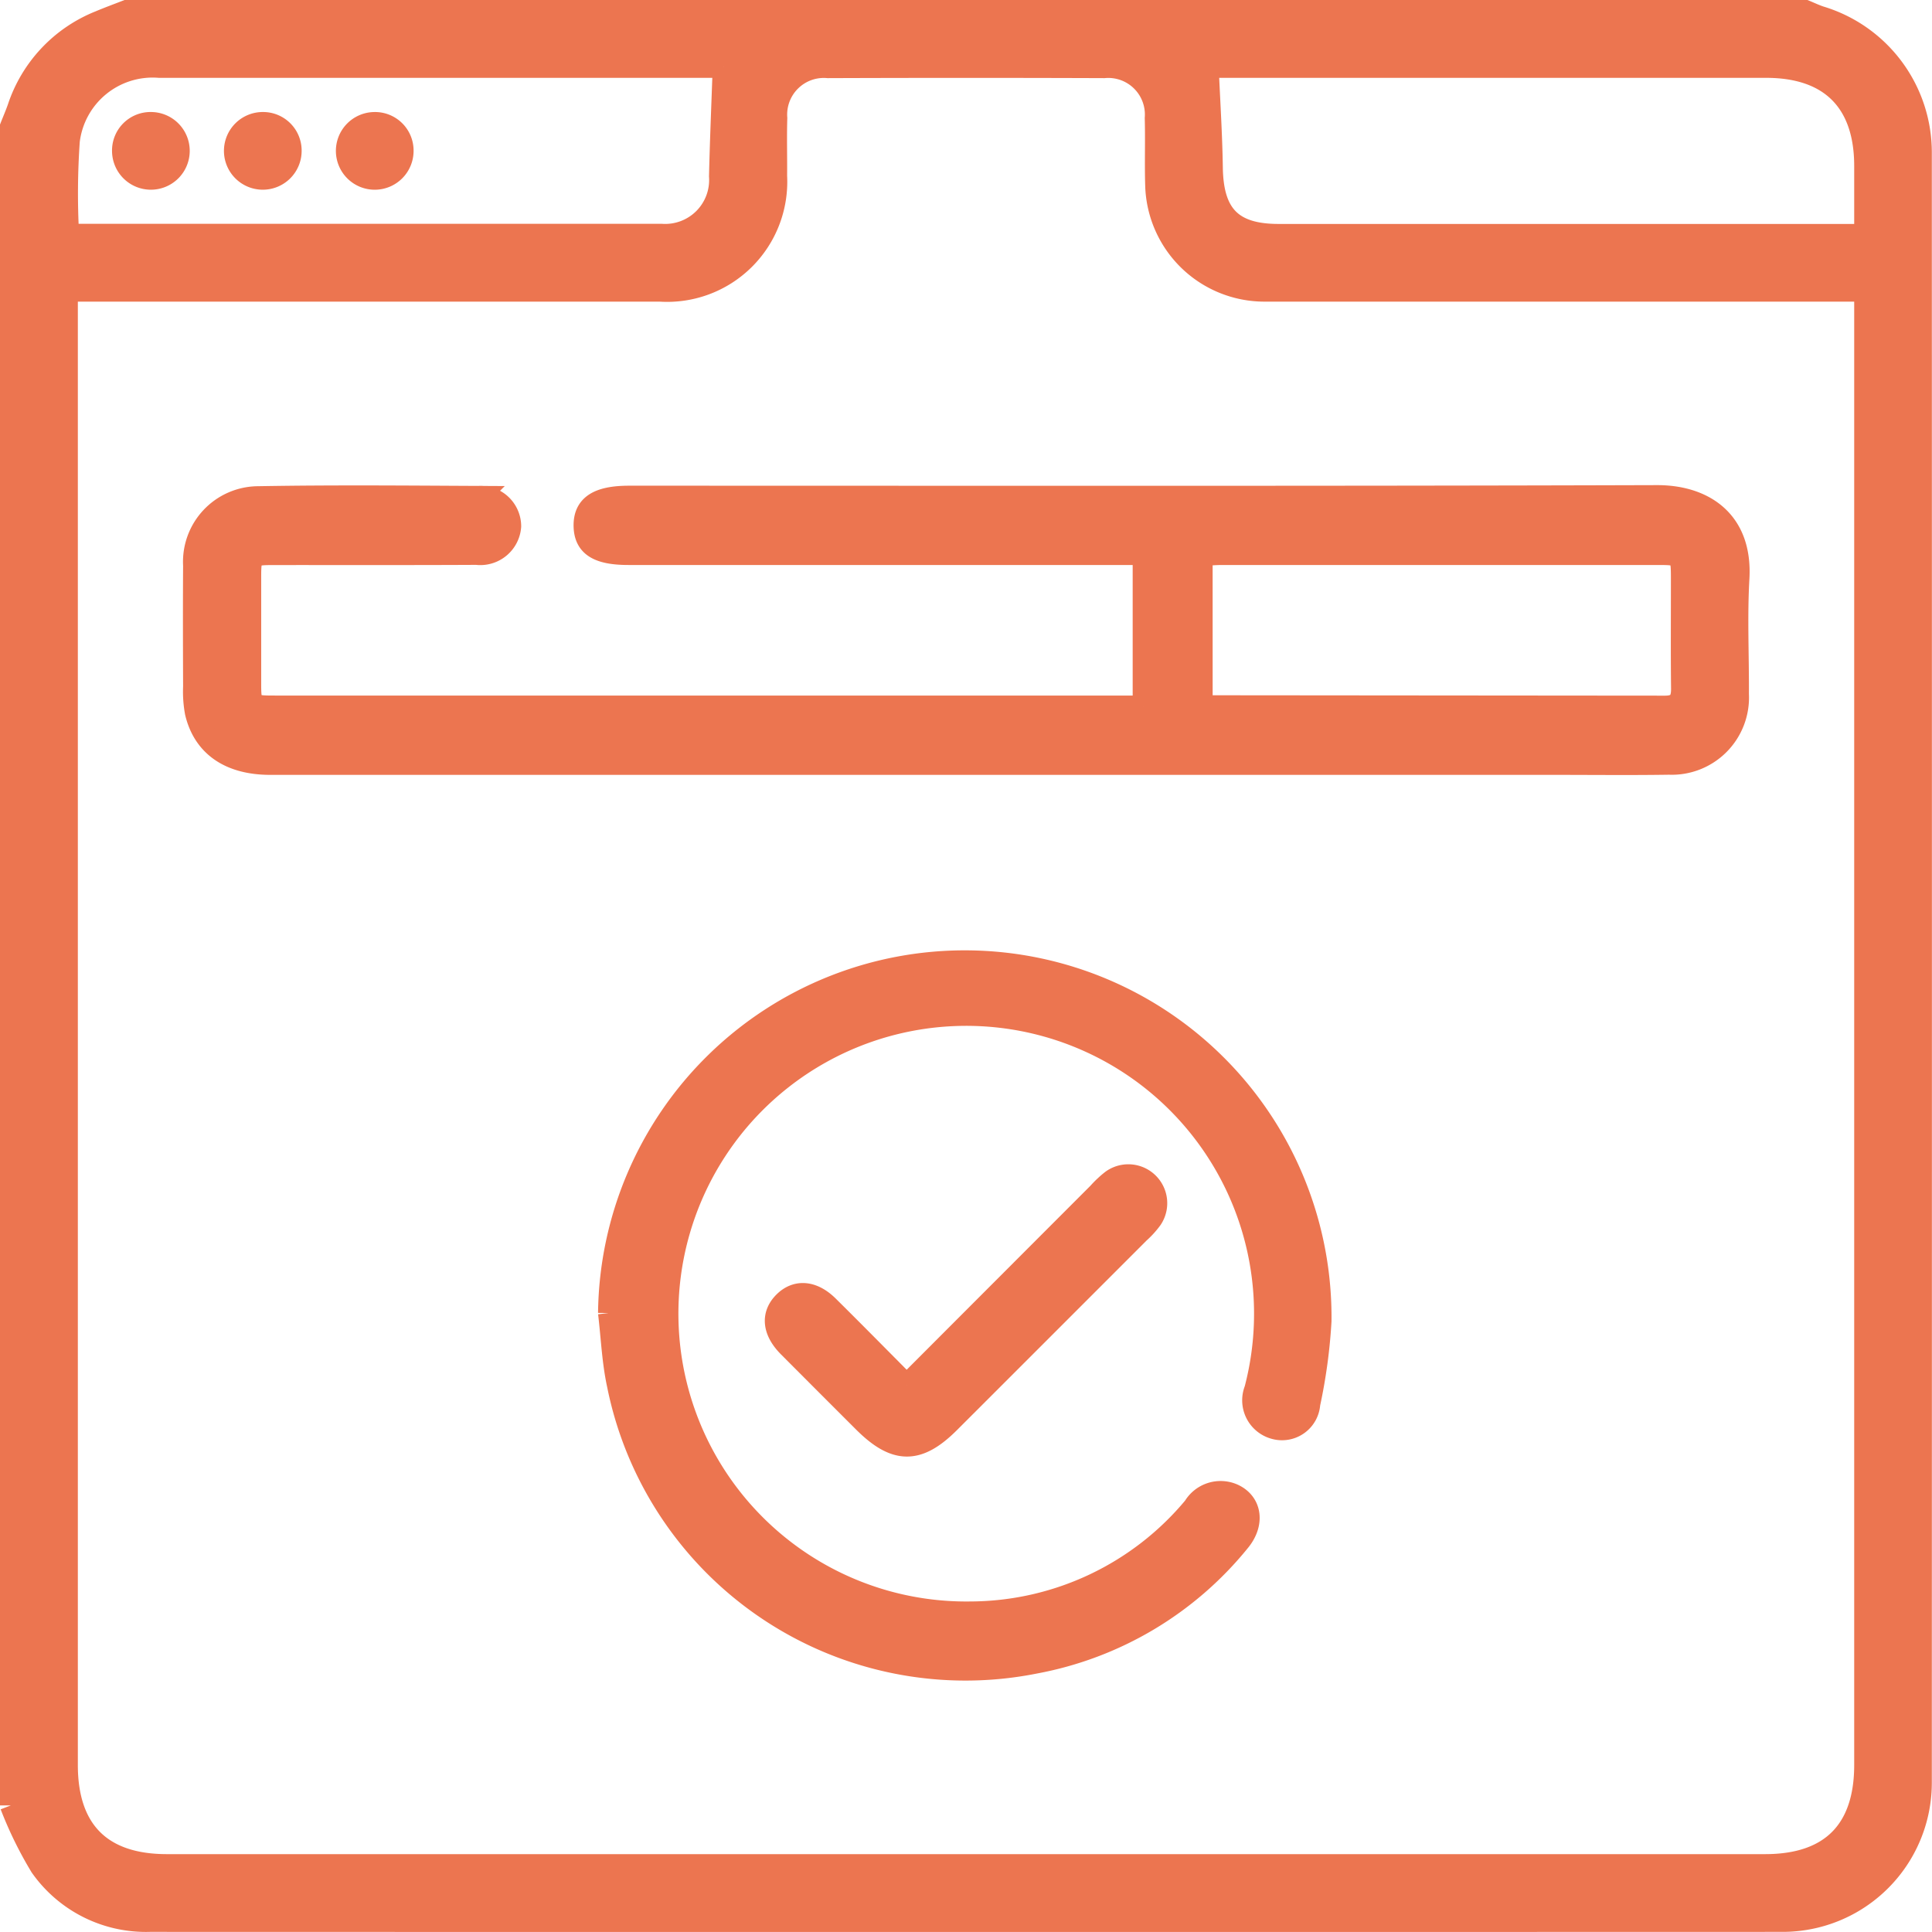
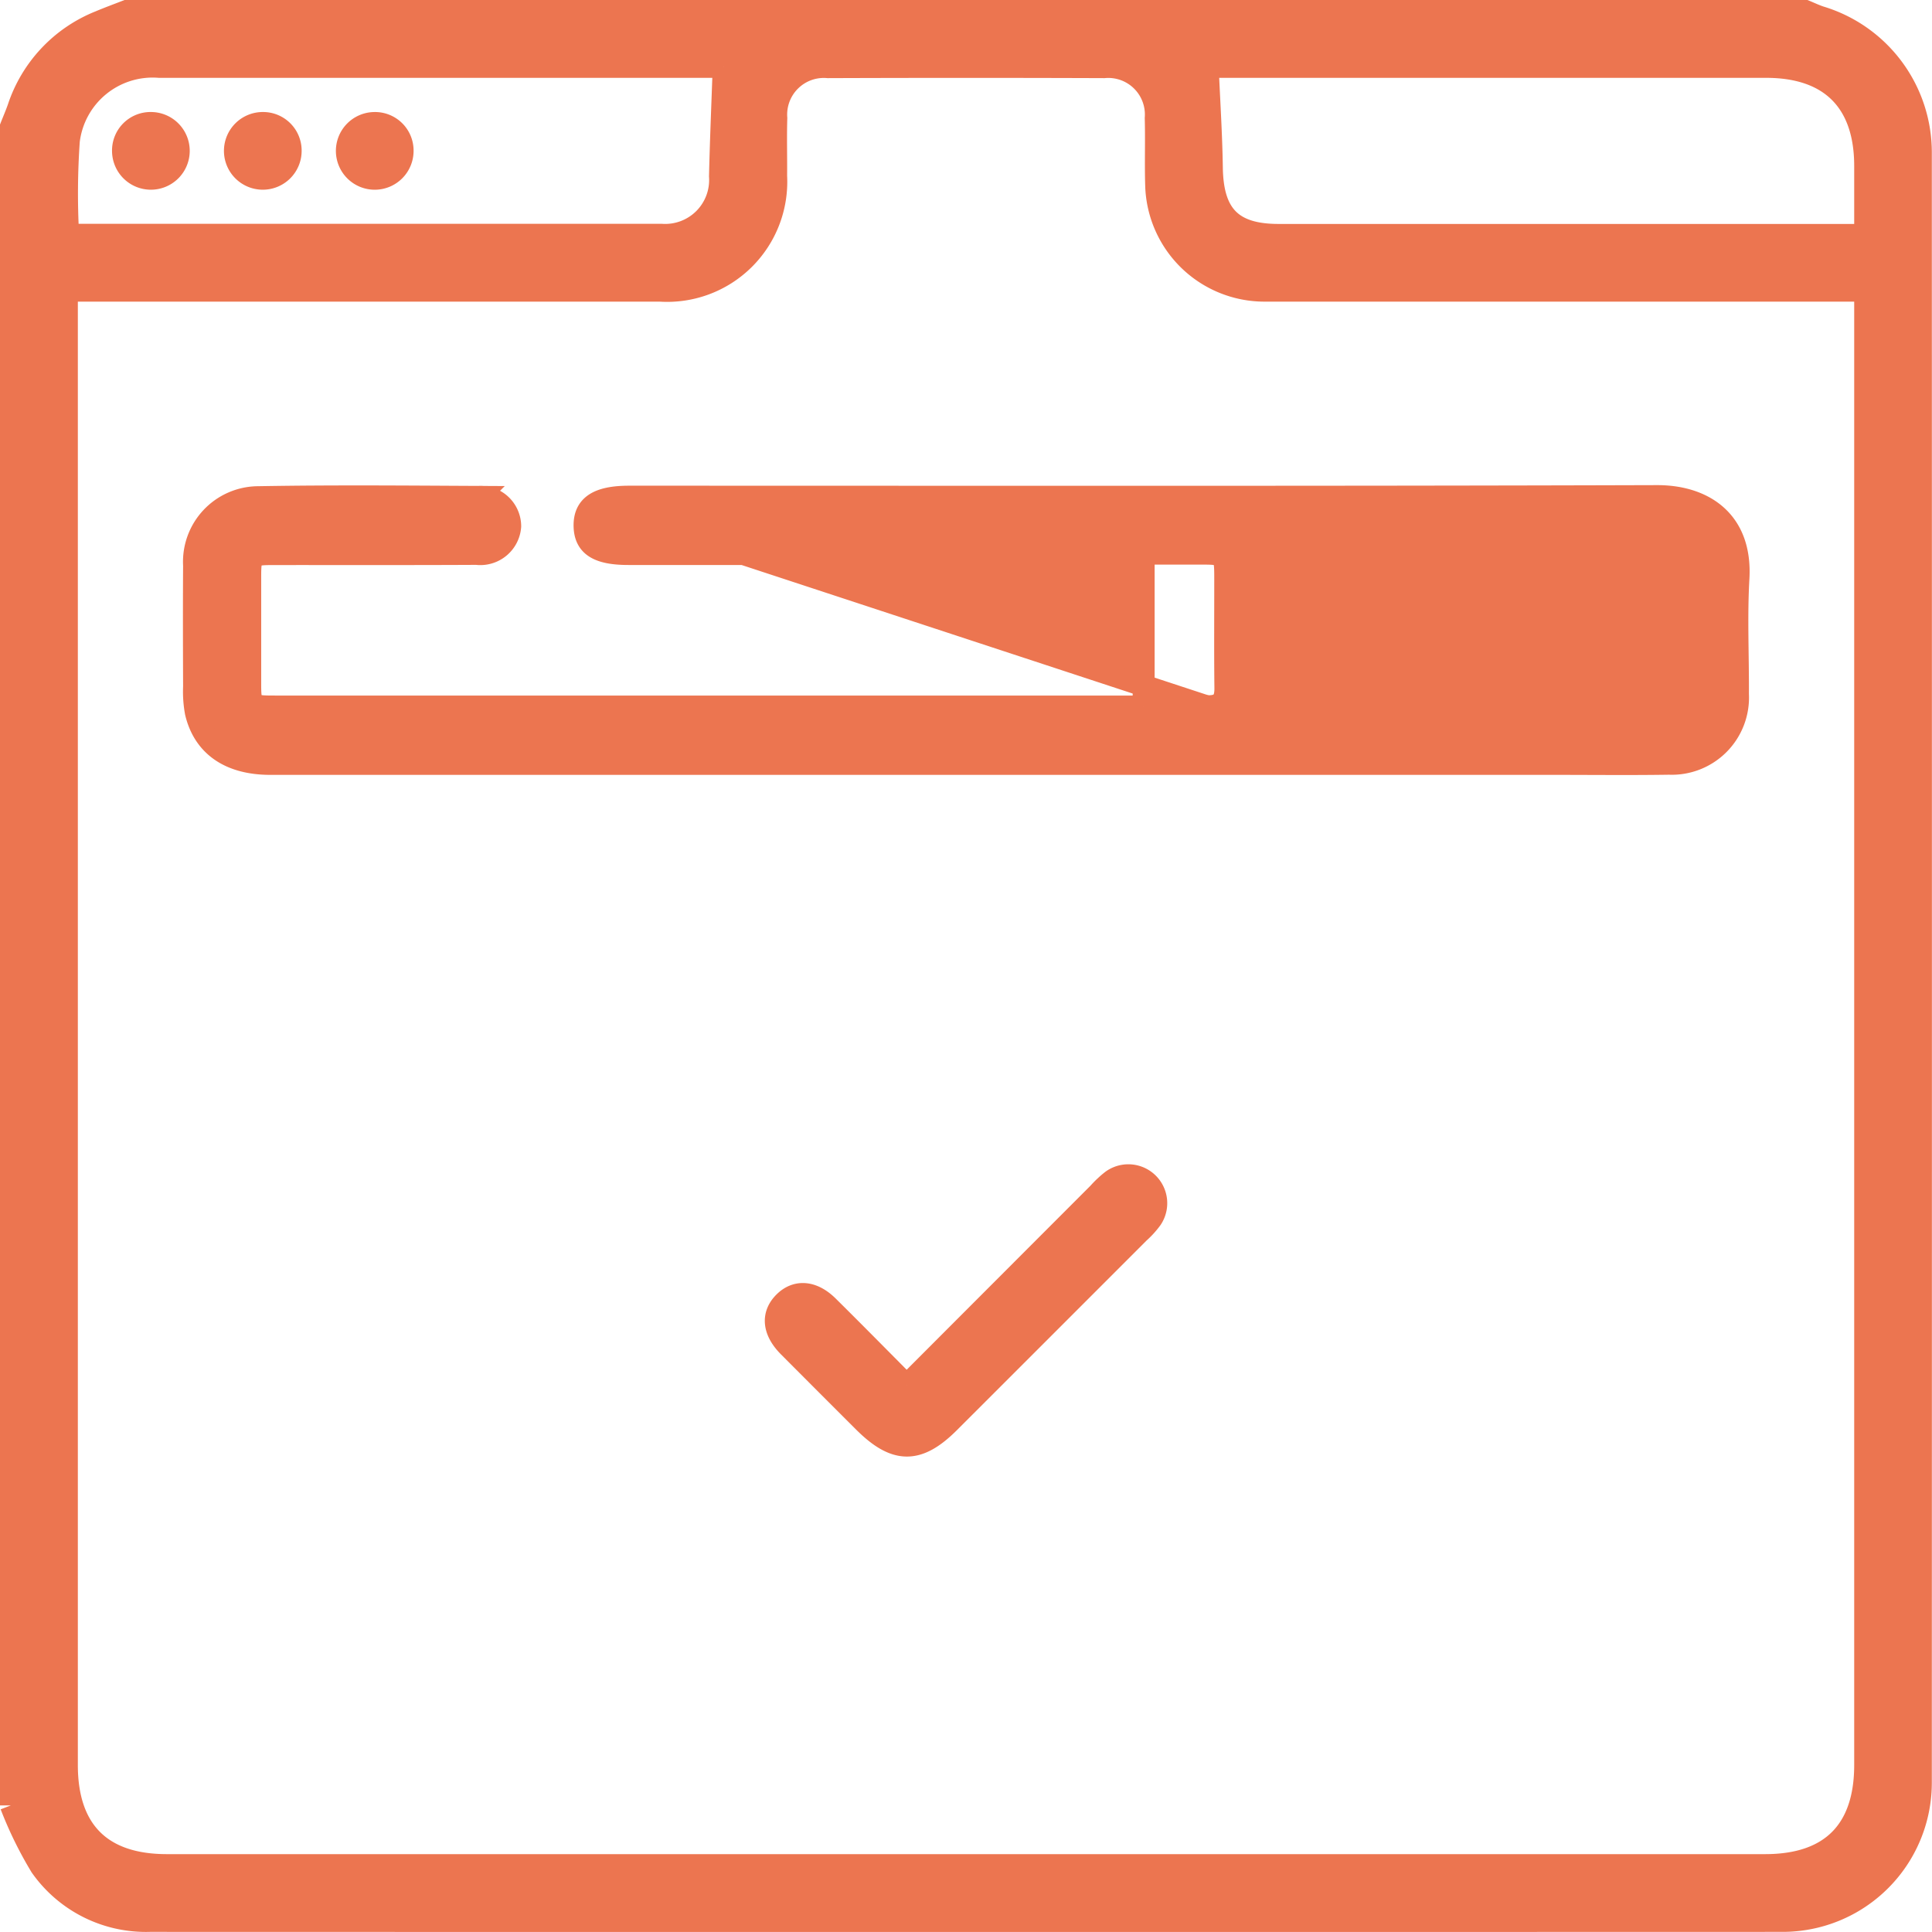
<svg xmlns="http://www.w3.org/2000/svg" width="87.98" height="87.977" viewBox="0 0 87.98 87.977">
  <g id="Group_12721" data-name="Group 12721" transform="translate(0.5 0.5)">
    <path id="Path_47707" data-name="Path 47707" d="M19.613,94.279V17.83c.111-.28.23-.557.33-.84a6.4,6.4,0,0,1,3.7-3.941c.407-.172.822-.324,1.233-.484h76.449c.227.093.449.2.682.276a6.441,6.441,0,0,1,4.578,6.166q.008,37.115,0,74.231a6.292,6.292,0,0,1-6.33,6.3q-37.158.011-74.316,0a5.848,5.848,0,0,1-4.965-2.479,17.546,17.546,0,0,1-1.364-2.781M22.158,25.3v.972q0,33.084,0,66.168c0,2.991,1.564,4.558,4.549,4.558H99.5c2.984,0,4.55-1.569,4.55-4.558q0-33.084,0-66.168V25.3h-1.1q-13.123,0-26.246,0a4.934,4.934,0,0,1-4.941-4.8c-.031-1.018.008-2.039-.02-3.057a2.167,2.167,0,0,0-2.353-2.321q-6.286-.022-12.571,0a2.169,2.169,0,0,0-2.354,2.32c-.026.877,0,1.756-.008,2.633A4.97,4.97,0,0,1,49.164,25.3q-12.953,0-25.907,0ZM104.05,22.76c0-1.109,0-2.122,0-3.135,0-2.931-1.581-4.515-4.505-4.516q-12.4,0-24.8,0H74.11c.068,1.574.166,3.086.189,4.6.034,2.145.909,3.053,3.04,3.053h26.71ZM52.073,15.109H41.4q-7.517,0-15.035,0a3.843,3.843,0,0,0-4.118,3.372,34.6,34.6,0,0,0-.033,4.246c.172.011.309.029.445.029q13.293,0,26.586,0A2.5,2.5,0,0,0,51.9,20.091c.038-1.626.109-3.25.168-4.982" transform="translate(-19.613 -12.564)" fill="#ec7550" stroke="#ec7550" stroke-width="1" />
-     <path id="Path_47708" data-name="Path 47708" d="M77.513,61V54.056H54.053c-1.393,0-1.984-.38-2-1.278-.014-.922.612-1.333,2.033-1.333,15.6,0,31.2.021,46.8-.026,2.094-.006,3.867,1.1,3.712,3.751-.1,1.749-.012,3.51-.022,5.265a3.015,3.015,0,0,1-3.135,3.171c-1.755.027-3.511.007-5.266.007H37.741c-1.831,0-3.024-.812-3.388-2.338a5.215,5.215,0,0,1-.082-1.179c-.007-1.84-.012-3.681,0-5.521a2.942,2.942,0,0,1,2.925-3.107c3.34-.059,6.681-.03,10.022-.013a1.347,1.347,0,0,1,1.449,1.341,1.365,1.365,0,0,1-1.532,1.254c-3.058.016-6.116.006-9.173.009-1.122,0-1.134.015-1.135,1.138q0,2.336,0,4.671c0,1.119.013,1.133,1.142,1.133H77.513m2.642-.085a1.583,1.583,0,0,0,.3.072q10.4.009,20.795.018c.6,0,.786-.263.78-.827-.019-1.64-.006-3.282-.007-4.923,0-1.194,0-1.2-1.16-1.2q-9.888,0-19.777,0c-.3,0-.6.027-.932.043Z" transform="translate(-25.933 -29.327)" fill="#ec7550" stroke="#ec7550" stroke-width="1" />
-     <path id="Path_47709" data-name="Path 47709" d="M67.512,104.591a16.2,16.2,0,1,1,32.4.37,24.511,24.511,0,0,1-.512,3.766,1.244,1.244,0,0,1-1.592,1.107,1.316,1.316,0,0,1-.869-1.756,13.607,13.607,0,1,0-12.969,10.148,13.3,13.3,0,0,0,10.182-4.8,1.411,1.411,0,0,1,1.771-.569c.834.374.959,1.327.282,2.134a15.642,15.642,0,0,1-9.288,5.523,16.144,16.144,0,0,1-19-12.652c-.233-1.07-.275-2.182-.406-3.274" transform="translate(-40.278 -45.298)" fill="#ec7550" stroke="#ec7550" stroke-width="1" />
+     <path id="Path_47708" data-name="Path 47708" d="M77.513,61V54.056H54.053c-1.393,0-1.984-.38-2-1.278-.014-.922.612-1.333,2.033-1.333,15.6,0,31.2.021,46.8-.026,2.094-.006,3.867,1.1,3.712,3.751-.1,1.749-.012,3.51-.022,5.265a3.015,3.015,0,0,1-3.135,3.171c-1.755.027-3.511.007-5.266.007H37.741c-1.831,0-3.024-.812-3.388-2.338a5.215,5.215,0,0,1-.082-1.179c-.007-1.84-.012-3.681,0-5.521a2.942,2.942,0,0,1,2.925-3.107c3.34-.059,6.681-.03,10.022-.013a1.347,1.347,0,0,1,1.449,1.341,1.365,1.365,0,0,1-1.532,1.254c-3.058.016-6.116.006-9.173.009-1.122,0-1.134.015-1.135,1.138q0,2.336,0,4.671c0,1.119.013,1.133,1.142,1.133H77.513m2.642-.085a1.583,1.583,0,0,0,.3.072c.6,0,.786-.263.78-.827-.019-1.64-.006-3.282-.007-4.923,0-1.194,0-1.2-1.16-1.2q-9.888,0-19.777,0c-.3,0-.6.027-.932.043Z" transform="translate(-25.933 -29.327)" fill="#ec7550" stroke="#ec7550" stroke-width="1" />
    <path id="Path_47710" data-name="Path 47710" d="M86.824,115.363c2.976-2.981,5.855-5.864,8.734-8.745a4.636,4.636,0,0,1,.617-.58,1.272,1.272,0,0,1,1.8,1.741,3.993,3.993,0,0,1-.569.627q-4.32,4.323-8.643,8.642c-1.424,1.423-2.451,1.412-3.894-.03q-1.712-1.709-3.419-3.422c-.7-.708-.771-1.433-.215-2s1.307-.522,2.006.17c1.184,1.171,2.351,2.358,3.587,3.6" transform="translate(-46.037 -52.778)" fill="#ec7550" stroke="#ec7550" stroke-width="1" />
    <path id="Path_47711" data-name="Path 47711" d="M29.861,21.536a1.269,1.269,0,1,1-1.274,1.284,1.252,1.252,0,0,1,1.274-1.284" transform="translate(-23.485 -16.435)" fill="#ec7550" stroke="#ec7550" stroke-width="1" />
    <path id="Path_47712" data-name="Path 47712" d="M40.088,22.827a1.269,1.269,0,1,1-1.268-1.291,1.256,1.256,0,0,1,1.268,1.291" transform="translate(-27.352 -16.435)" fill="#ec7550" stroke="#ec7550" stroke-width="1" />
    <path id="Path_47713" data-name="Path 47713" d="M49.053,22.805a1.269,1.269,0,1,1-1.291-1.268,1.255,1.255,0,0,1,1.291,1.268" transform="translate(-31.219 -16.435)" fill="#ec7550" stroke="#ec7550" stroke-width="1" />
  </g>
</svg>